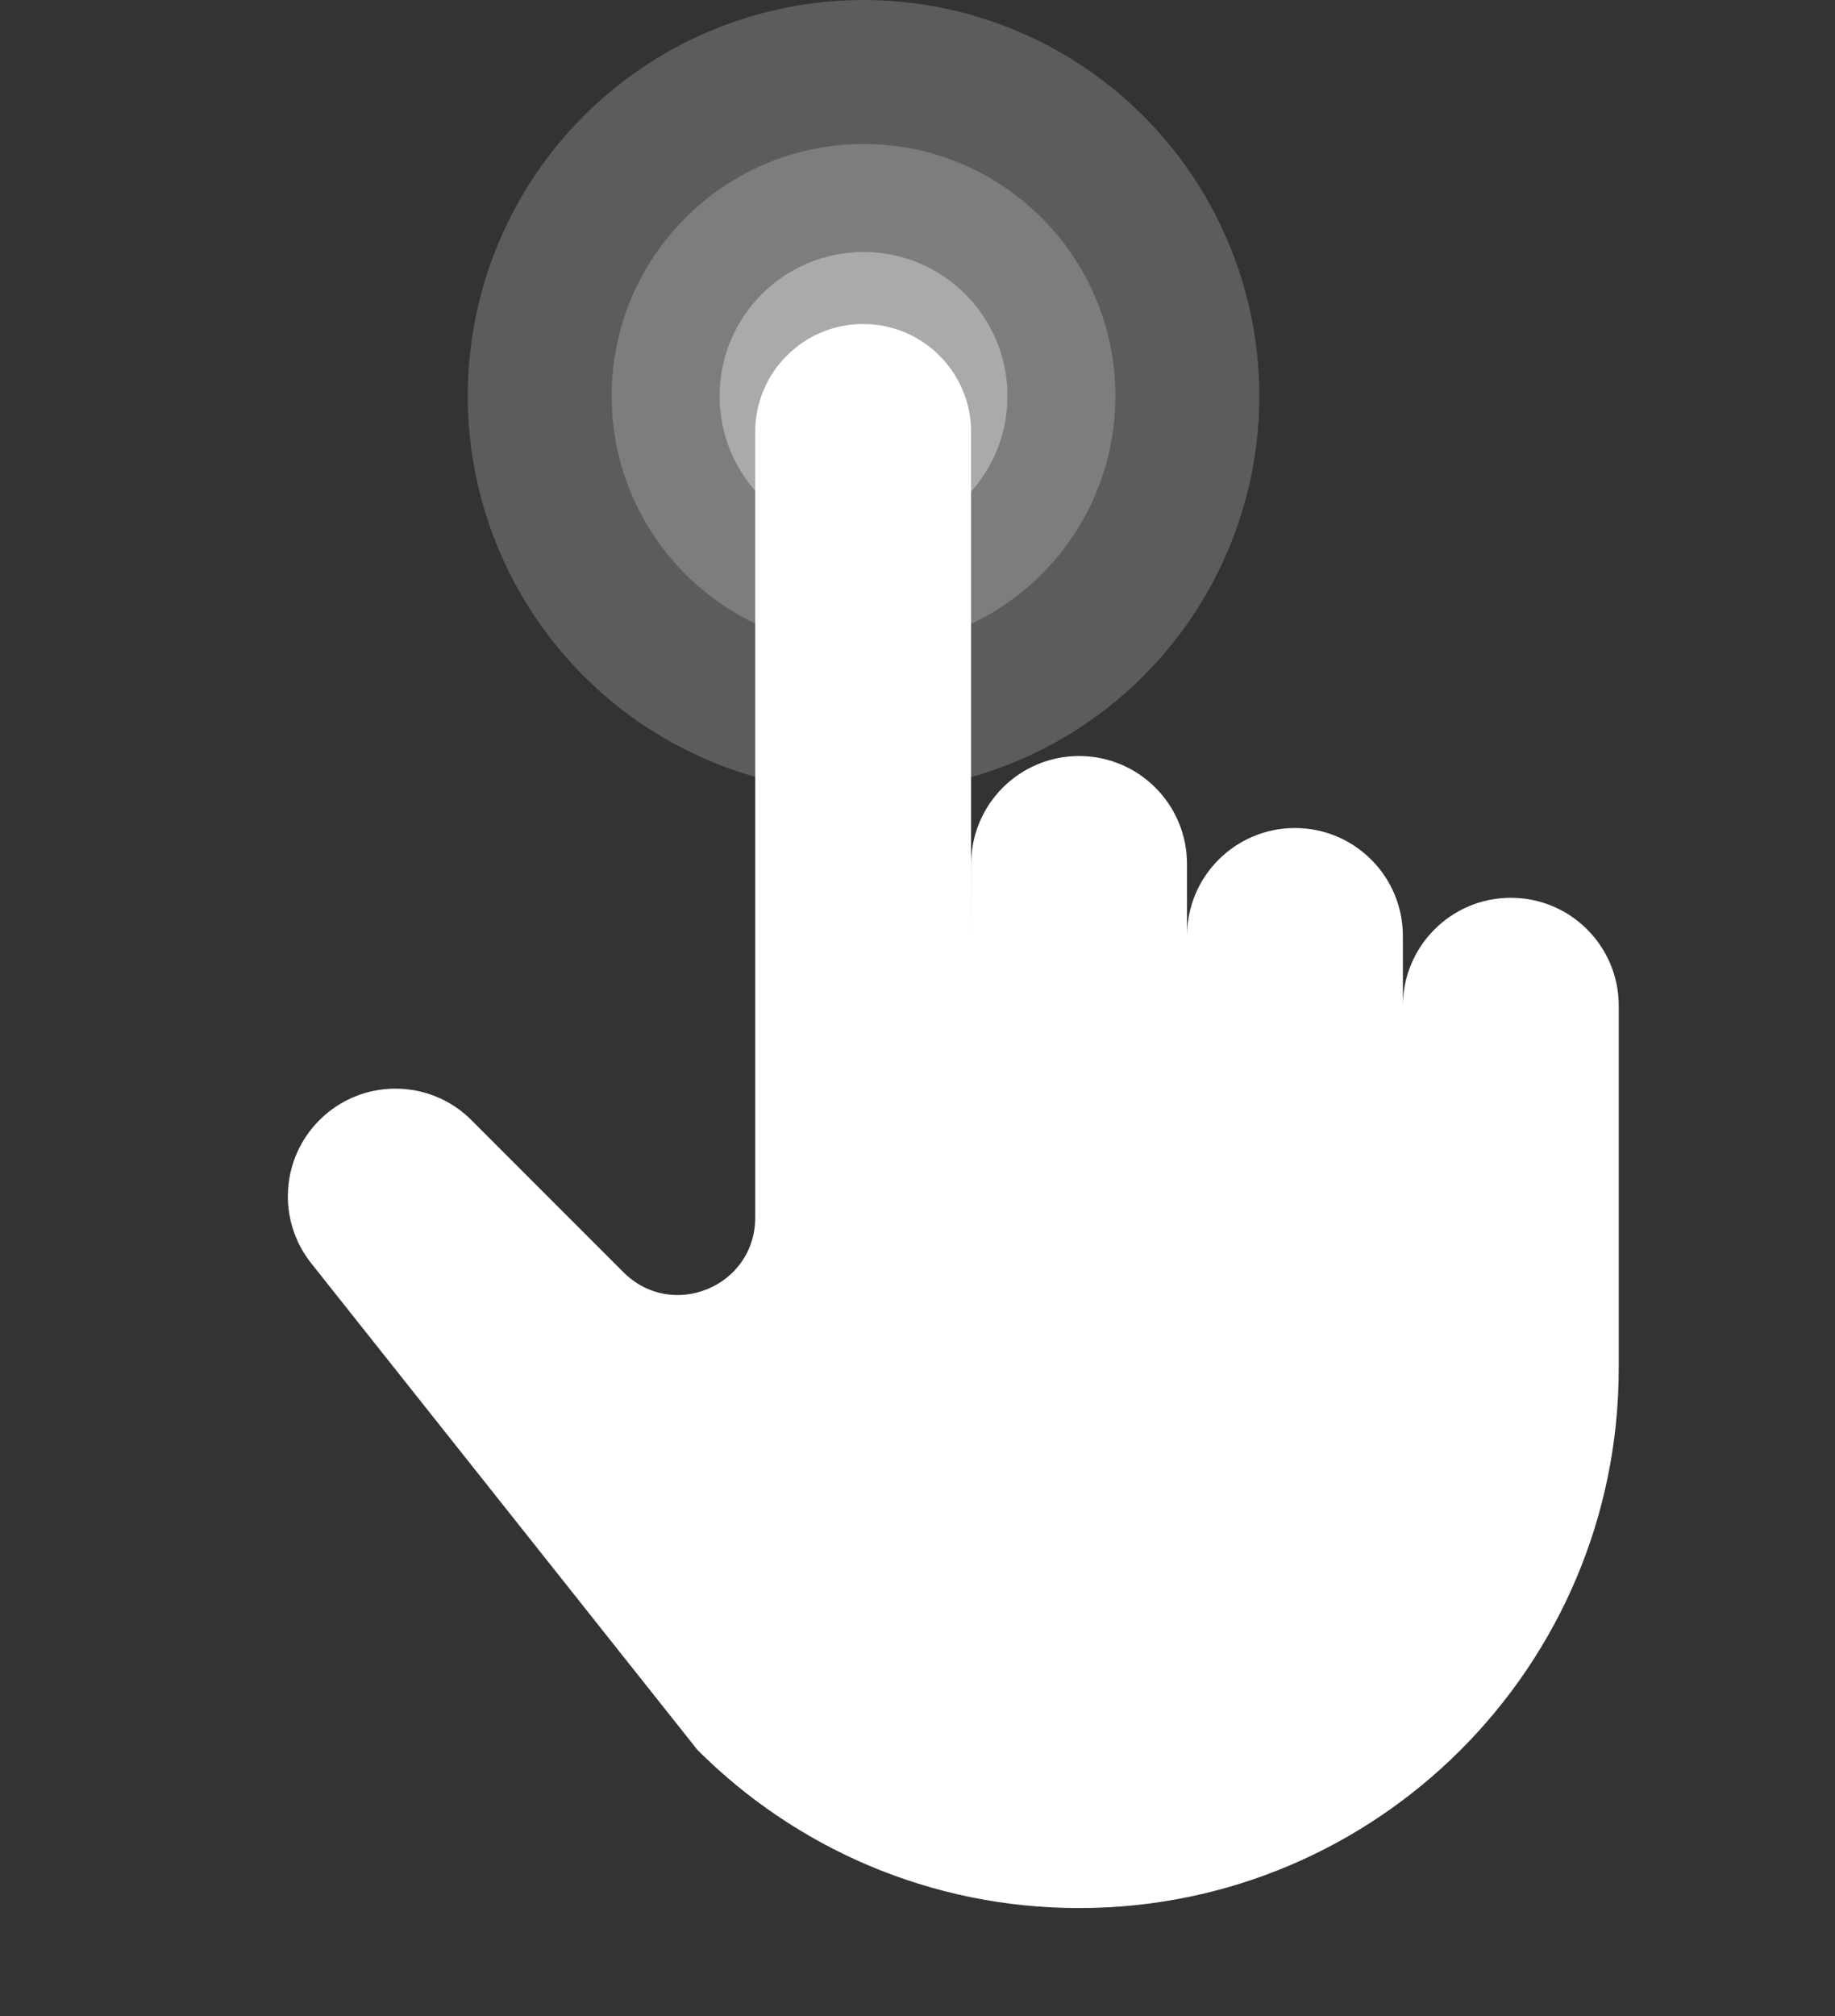
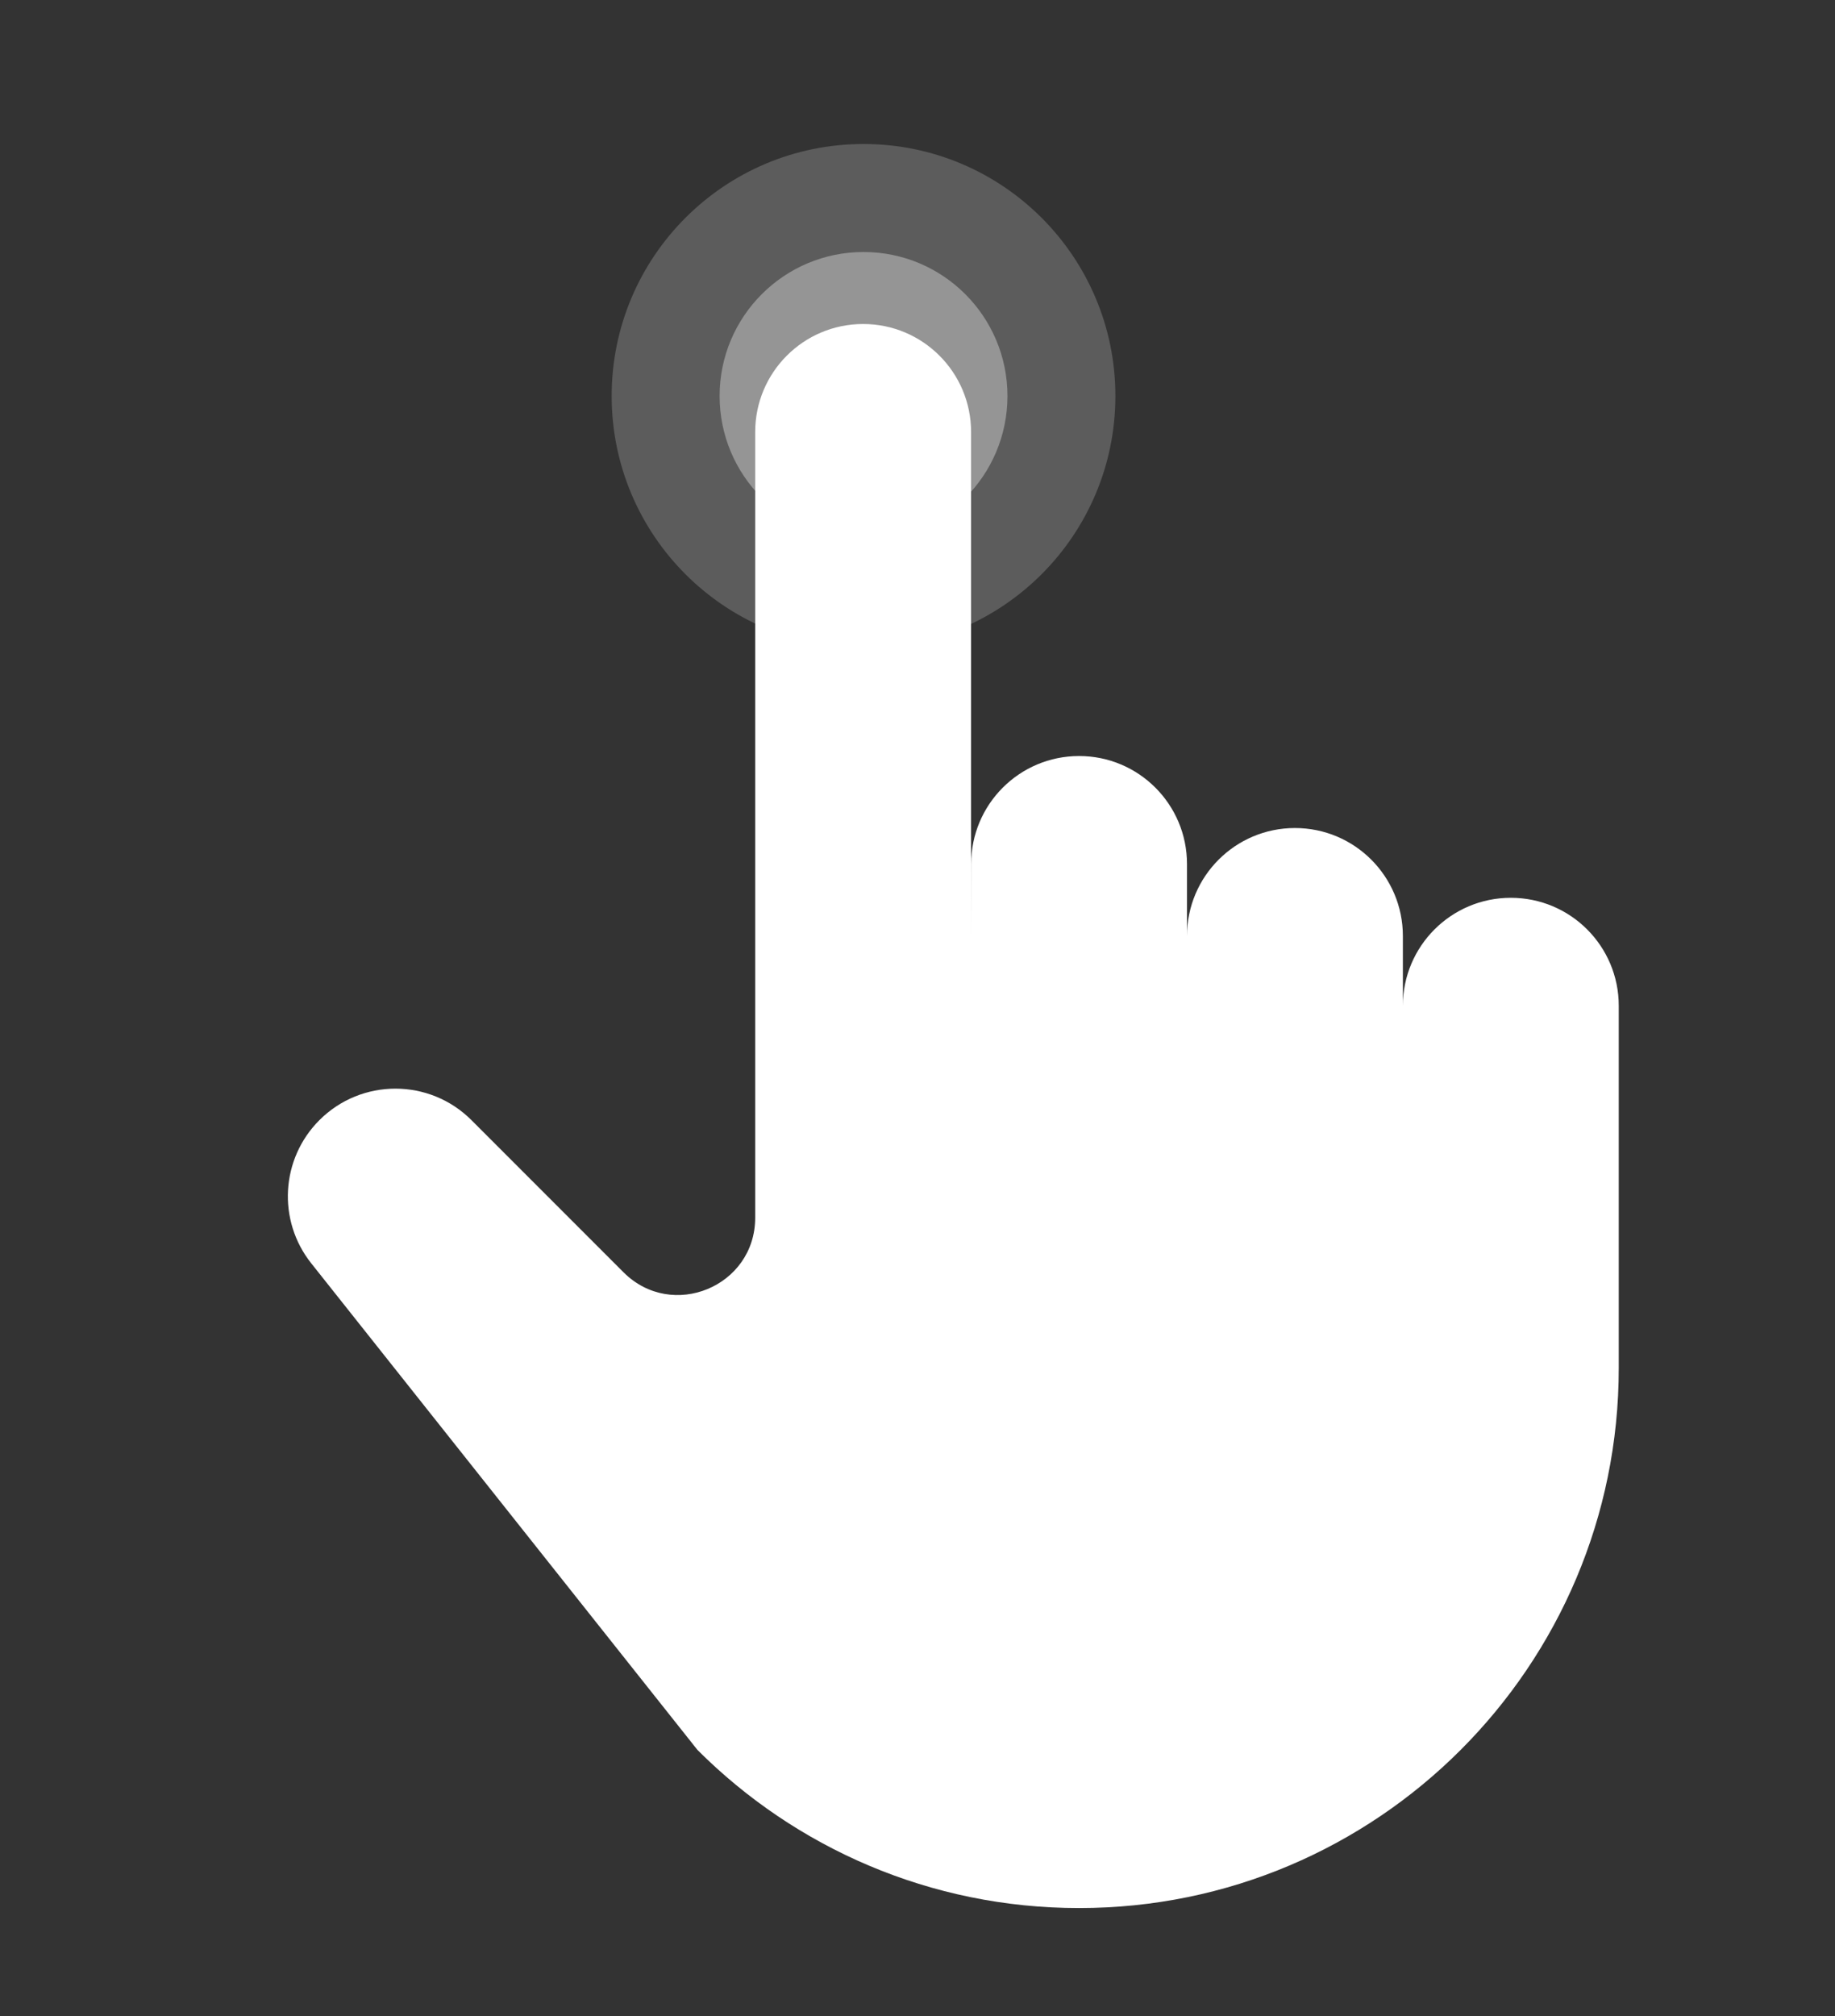
<svg xmlns="http://www.w3.org/2000/svg" width="51" height="56" viewBox="0 0 51 56" fill="none">
  <rect x="0" y="0" width="51" height="56" fill="#333333" stroke="none" />
-   <circle cx="24" cy="11" r="11" fill="white" fill-opacity="0.2" />
  <circle cx="24" cy="11" r="7" fill="white" fill-opacity="0.2" />
  <circle cx="24" cy="11" r="4" fill="white" fill-opacity="0.35" />
  <path d="M26.991 24C26.991 22.343 28.334 21 29.991 21C31.648 21 32.99 22.343 32.99 24V26C32.99 24.343 34.334 23 35.99 23C37.648 23 38.99 24.343 38.99 26V29V27.938C38.99 26.281 40.334 24.938 41.99 24.938C43.648 24.938 44.99 26.281 44.99 27.938V38C44.99 46.284 38.275 53 29.991 53C25.849 53 22.099 51.321 19.384 48.607L8.649 35.089C7.704 33.899 7.802 32.19 8.876 31.115C10.043 29.947 11.937 29.947 13.104 31.115L17.329 35.34C18.68 36.691 20.989 35.734 20.989 33.824V29V12C20.989 10.343 22.332 9 23.989 9C25.646 9 26.989 10.343 26.989 12V26" fill="white" />
</svg>